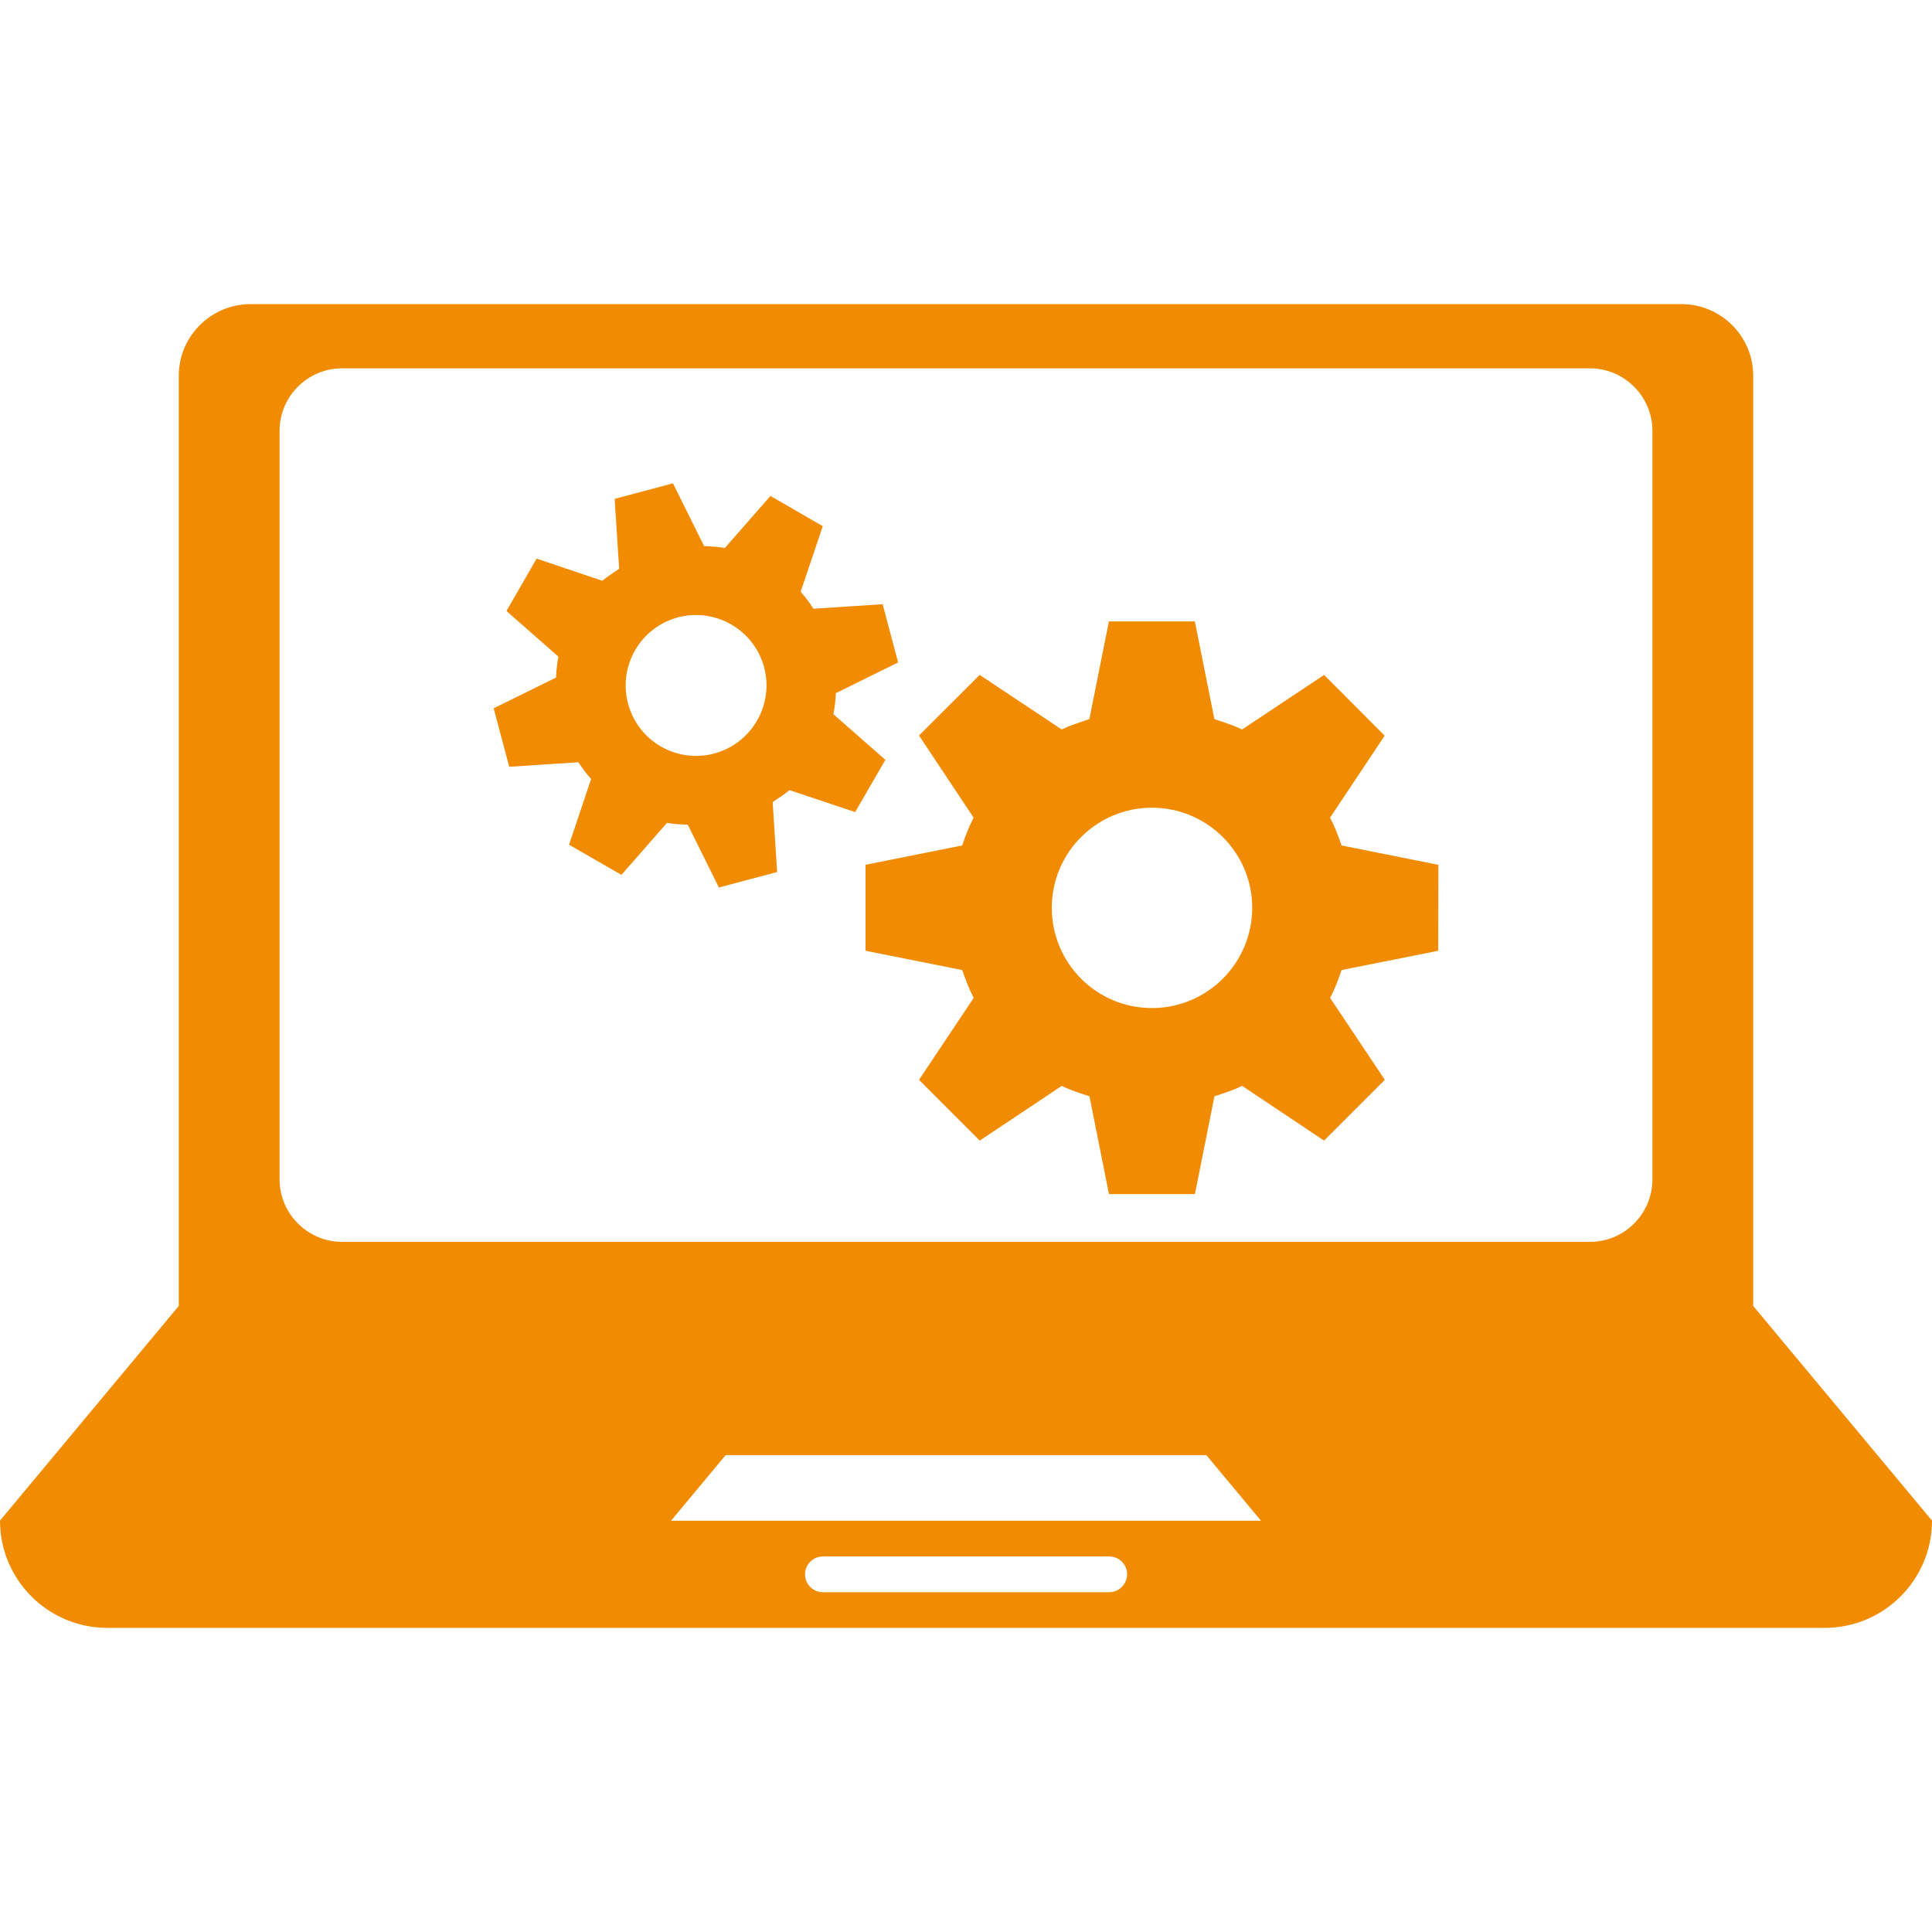
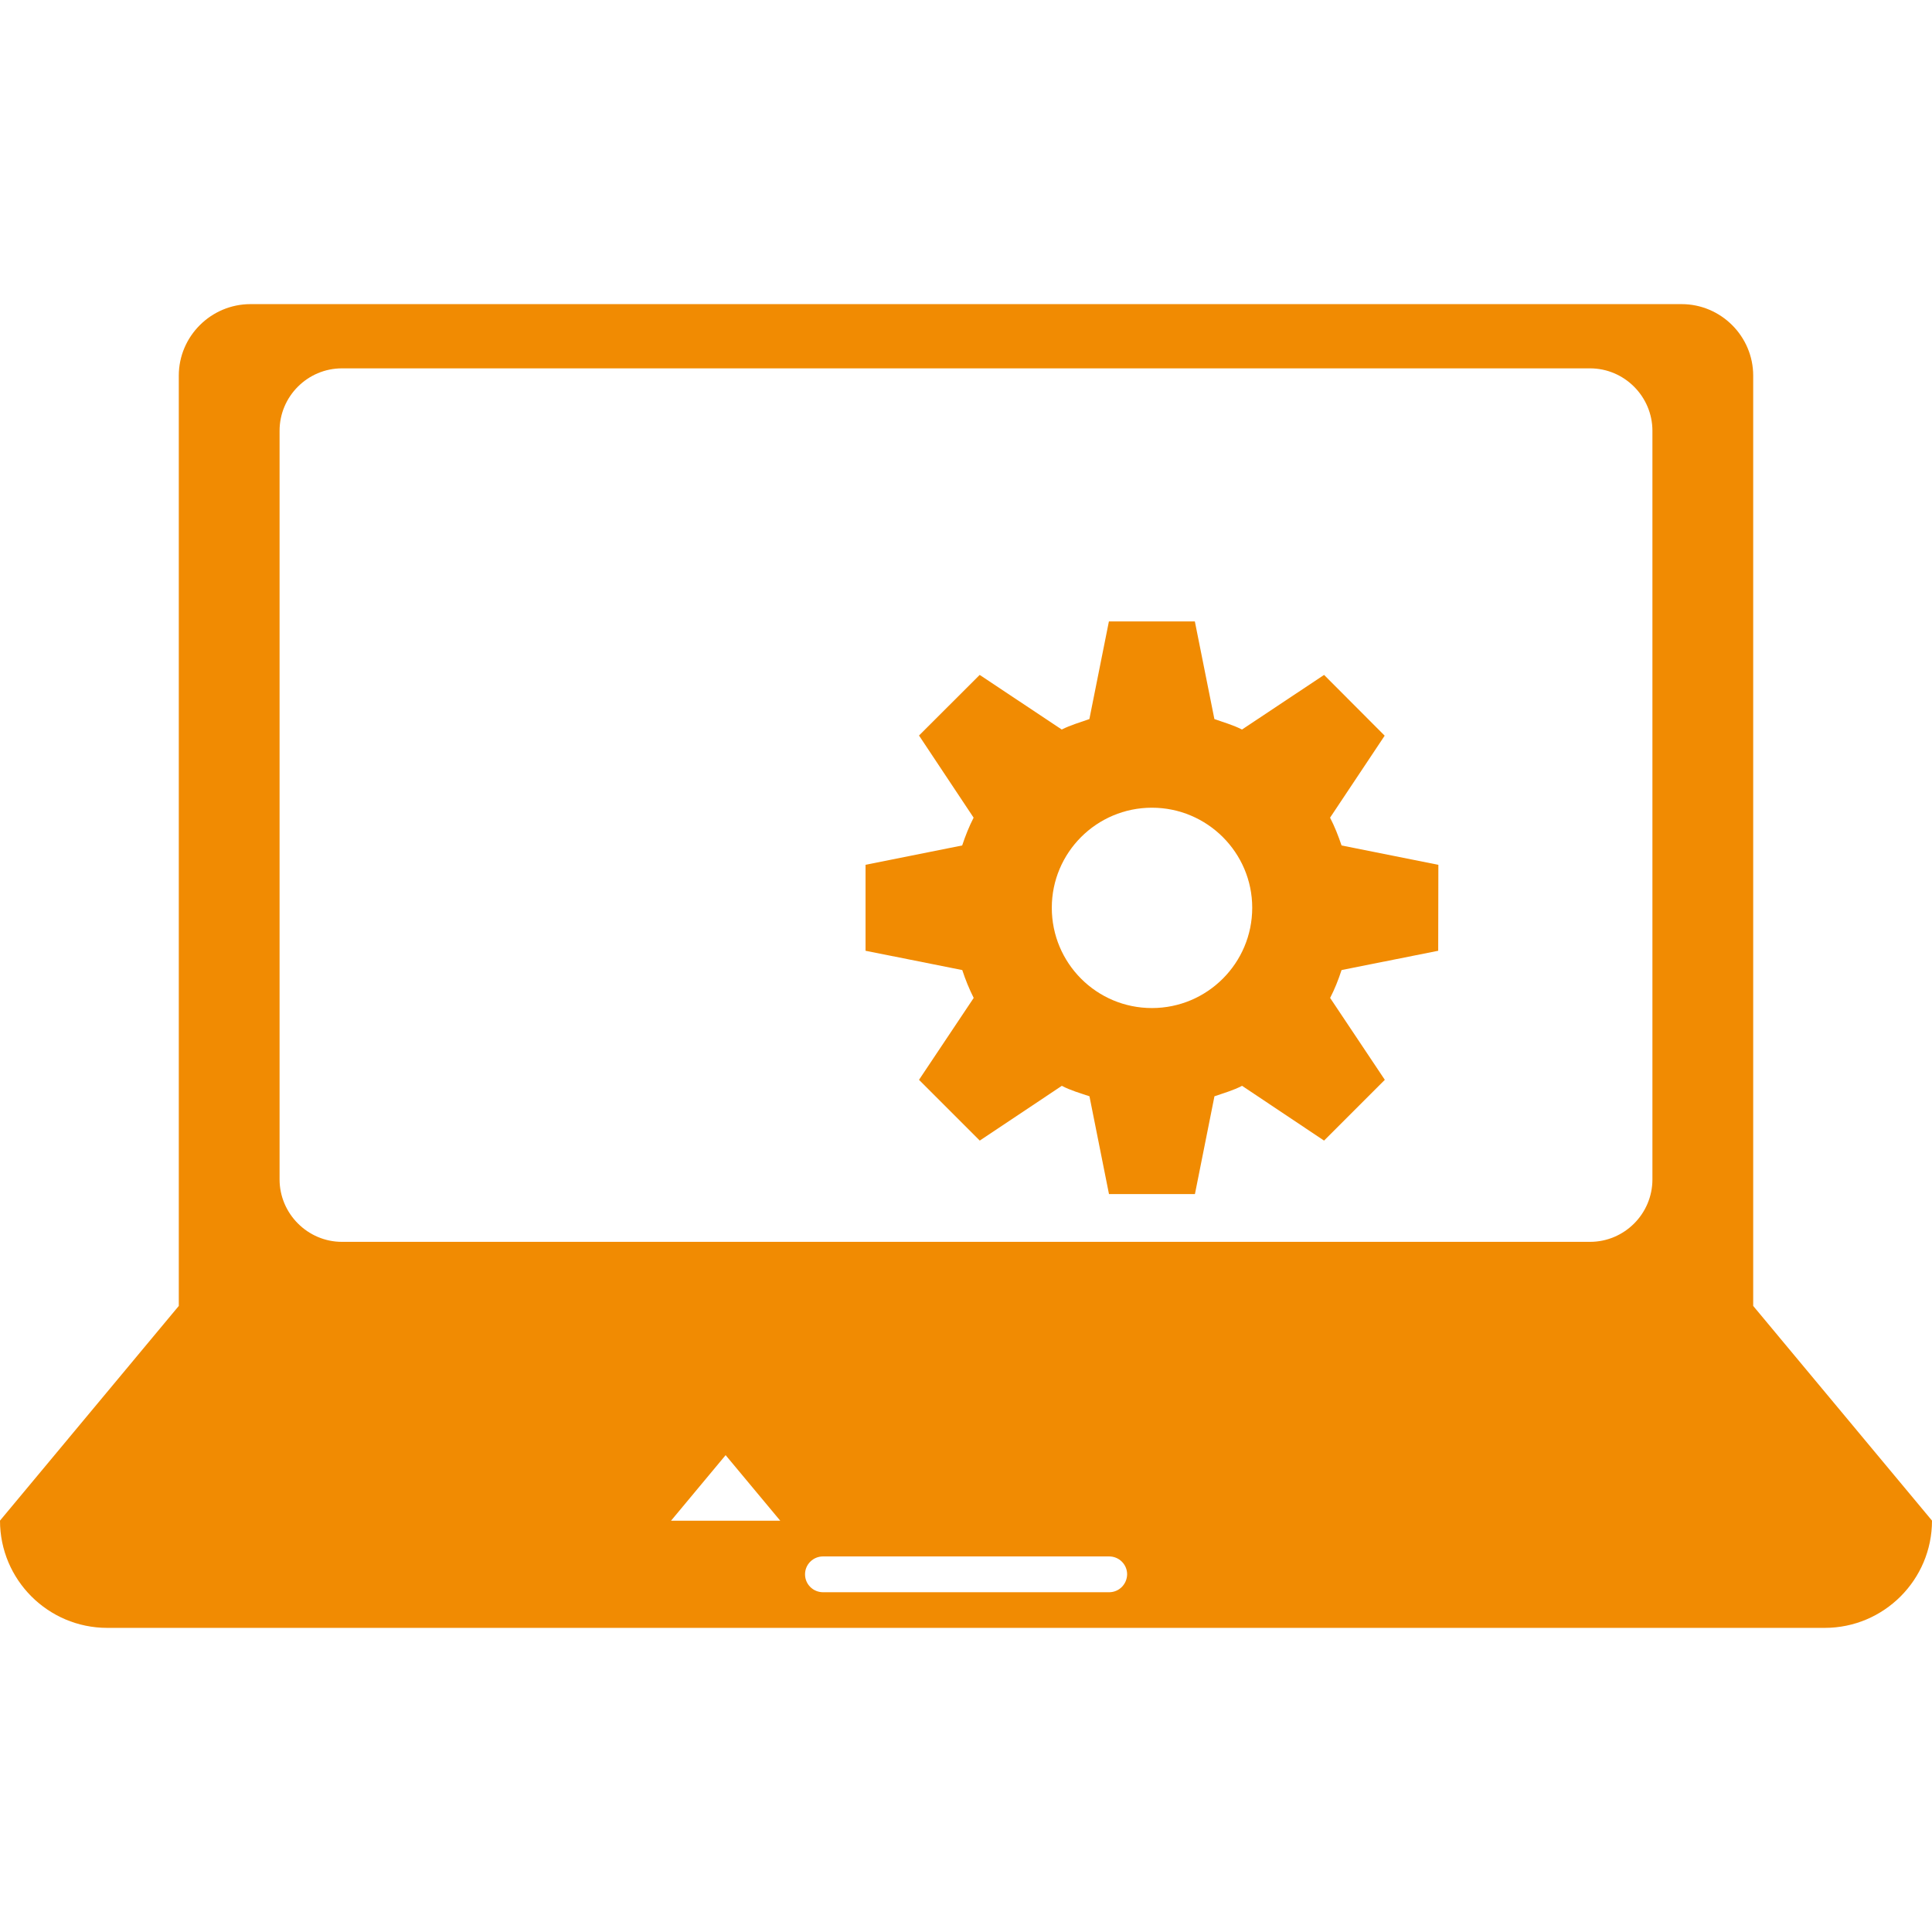
<svg xmlns="http://www.w3.org/2000/svg" version="1.1" id="Capa_1" x="0px" y="0px" viewBox="0 0 378.308 378.308" style="enable-background:new 0 0 378.308 378.308;" xml:space="preserve" width="512px" height="512px">
  <g>
    <g>
      <g>
-         <path d="M343.296,255.716V241.71v-84.076V73.557c0-7.693-6.297-14.006-14.023-14.006H49.048     c-7.709,0-14.039,6.281-14.039,14.006v84.076v84.076v14.006L0,297.754c0,11.58,9.407,21.003,21.003,21.003h336.302     c11.596,0,21.003-9.423,21.003-21.003L343.296,255.716z M217.184,311.777h-56.028c-1.934,0-3.521-1.555-3.521-3.505     c0-1.95,1.587-3.505,3.521-3.505h56.028c1.934,0,3.521,1.555,3.521,3.505C220.673,310.222,219.118,311.777,217.184,311.777z      M131.395,297.77l10.692-12.834h94.134l10.692,12.834H131.395z M323.563,230.937c0,6.757-5.504,12.231-12.215,12.231H66.958     c-6.711,0-12.215-5.52-12.215-12.231V84.36c0-6.757,5.504-12.231,12.215-12.231h244.39c6.711,0,12.215,5.504,12.215,12.231     C323.563,84.36,323.563,230.937,323.563,230.937z" fill="#f18b02" />
+         <path d="M343.296,255.716V241.71v-84.076V73.557c0-7.693-6.297-14.006-14.023-14.006H49.048     c-7.709,0-14.039,6.281-14.039,14.006v84.076v84.076v14.006L0,297.754c0,11.58,9.407,21.003,21.003,21.003h336.302     c11.596,0,21.003-9.423,21.003-21.003L343.296,255.716z M217.184,311.777h-56.028c-1.934,0-3.521-1.555-3.521-3.505     c0-1.95,1.587-3.505,3.521-3.505h56.028c1.934,0,3.521,1.555,3.521,3.505C220.673,310.222,219.118,311.777,217.184,311.777z      M131.395,297.77l10.692-12.834l10.692,12.834H131.395z M323.563,230.937c0,6.757-5.504,12.231-12.215,12.231H66.958     c-6.711,0-12.215-5.52-12.215-12.231V84.36c0-6.757,5.504-12.231,12.215-12.231h244.39c6.711,0,12.215,5.504,12.215,12.231     C323.563,84.36,323.563,230.937,323.563,230.937z" fill="#f18b02" />
        <path d="M260.444,160.108l10.692-16.053l-11.865-11.898l-16.07,10.692     c-1.713-0.872-3.602-1.412-5.409-2.047l-3.825-19.115h-16.831l-3.822,19.115c-1.824,0.651-3.68,1.173-5.409,2.047l-16.07-10.692     l-11.881,11.865l10.692,16.086c-0.888,1.73-1.619,3.57-2.238,5.442l-18.924,3.79v16.831l18.94,3.777     c0.619,1.888,1.348,3.68,2.238,5.458l-10.709,16.037l11.898,11.898l16.07-10.725c1.697,0.904,3.586,1.428,5.409,2.047     l3.822,19.147h16.831l3.822-19.147c1.808-0.619,3.664-1.143,5.409-2.047l16.053,10.725l11.898-11.898l-10.709-16.037     c0.904-1.746,1.619-3.57,2.238-5.458l18.924-3.777l0.032-16.831l-18.956-3.79C262.06,163.678,261.348,161.854,260.444,160.108z      M225.561,197.388c-10.851,0-19.607-8.788-19.607-19.639c0-10.819,8.788-19.591,19.607-19.591     c10.819,0,19.639,8.788,19.639,19.591C245.197,188.584,236.409,197.388,225.561,197.388z" fill="#f18b02" />
-         <path d="M163.184,139.85c0.285-1.332,0.412-2.698,0.492-4.124l12.183-6.012l-3.029-11.405l-13.546,0.888     c-0.761-1.189-1.619-2.316-2.507-3.33l4.331-12.834l-10.249-5.918l-8.931,10.2c-1.315-0.269-2.698-0.317-4.062-0.395     l-6.093-12.28l-11.421,3.045l0.888,13.689c-1.095,0.777-2.3,1.49-3.301,2.348l-12.866-4.331l-5.902,10.249l10.184,8.947     c-0.285,1.332-0.412,2.698-0.476,4.091l-12.215,6.012l3.045,11.454l13.546-0.888c0.761,1.173,1.603,2.284,2.491,3.284     l-4.315,12.866l10.249,5.902l8.931-10.184c1.302,0.269,2.711,0.301,4.062,0.366l6.093,12.293l11.405-3.029l-0.872-13.689     c1.079-0.777,2.268-1.474,3.301-2.348l12.85,4.298l5.918-10.232L163.184,139.85z M139.865,147.544     c-7.376,1.966-14.91-2.394-16.879-9.756c-1.966-7.36,2.381-14.91,9.74-16.895c7.376-1.95,14.91,2.41,16.895,9.756     C151.591,137.994,147.211,145.561,139.865,147.544z" fill="#f18b02" />
      </g>
    </g>
  </g>
  <g>
</g>
  <g>
</g>
  <g>
</g>
  <g>
</g>
  <g>
</g>
  <g>
</g>
  <g>
</g>
  <g>
</g>
  <g>
</g>
  <g>
</g>
  <g>
</g>
  <g>
</g>
  <g>
</g>
  <g>
</g>
  <g>
</g>
</svg>